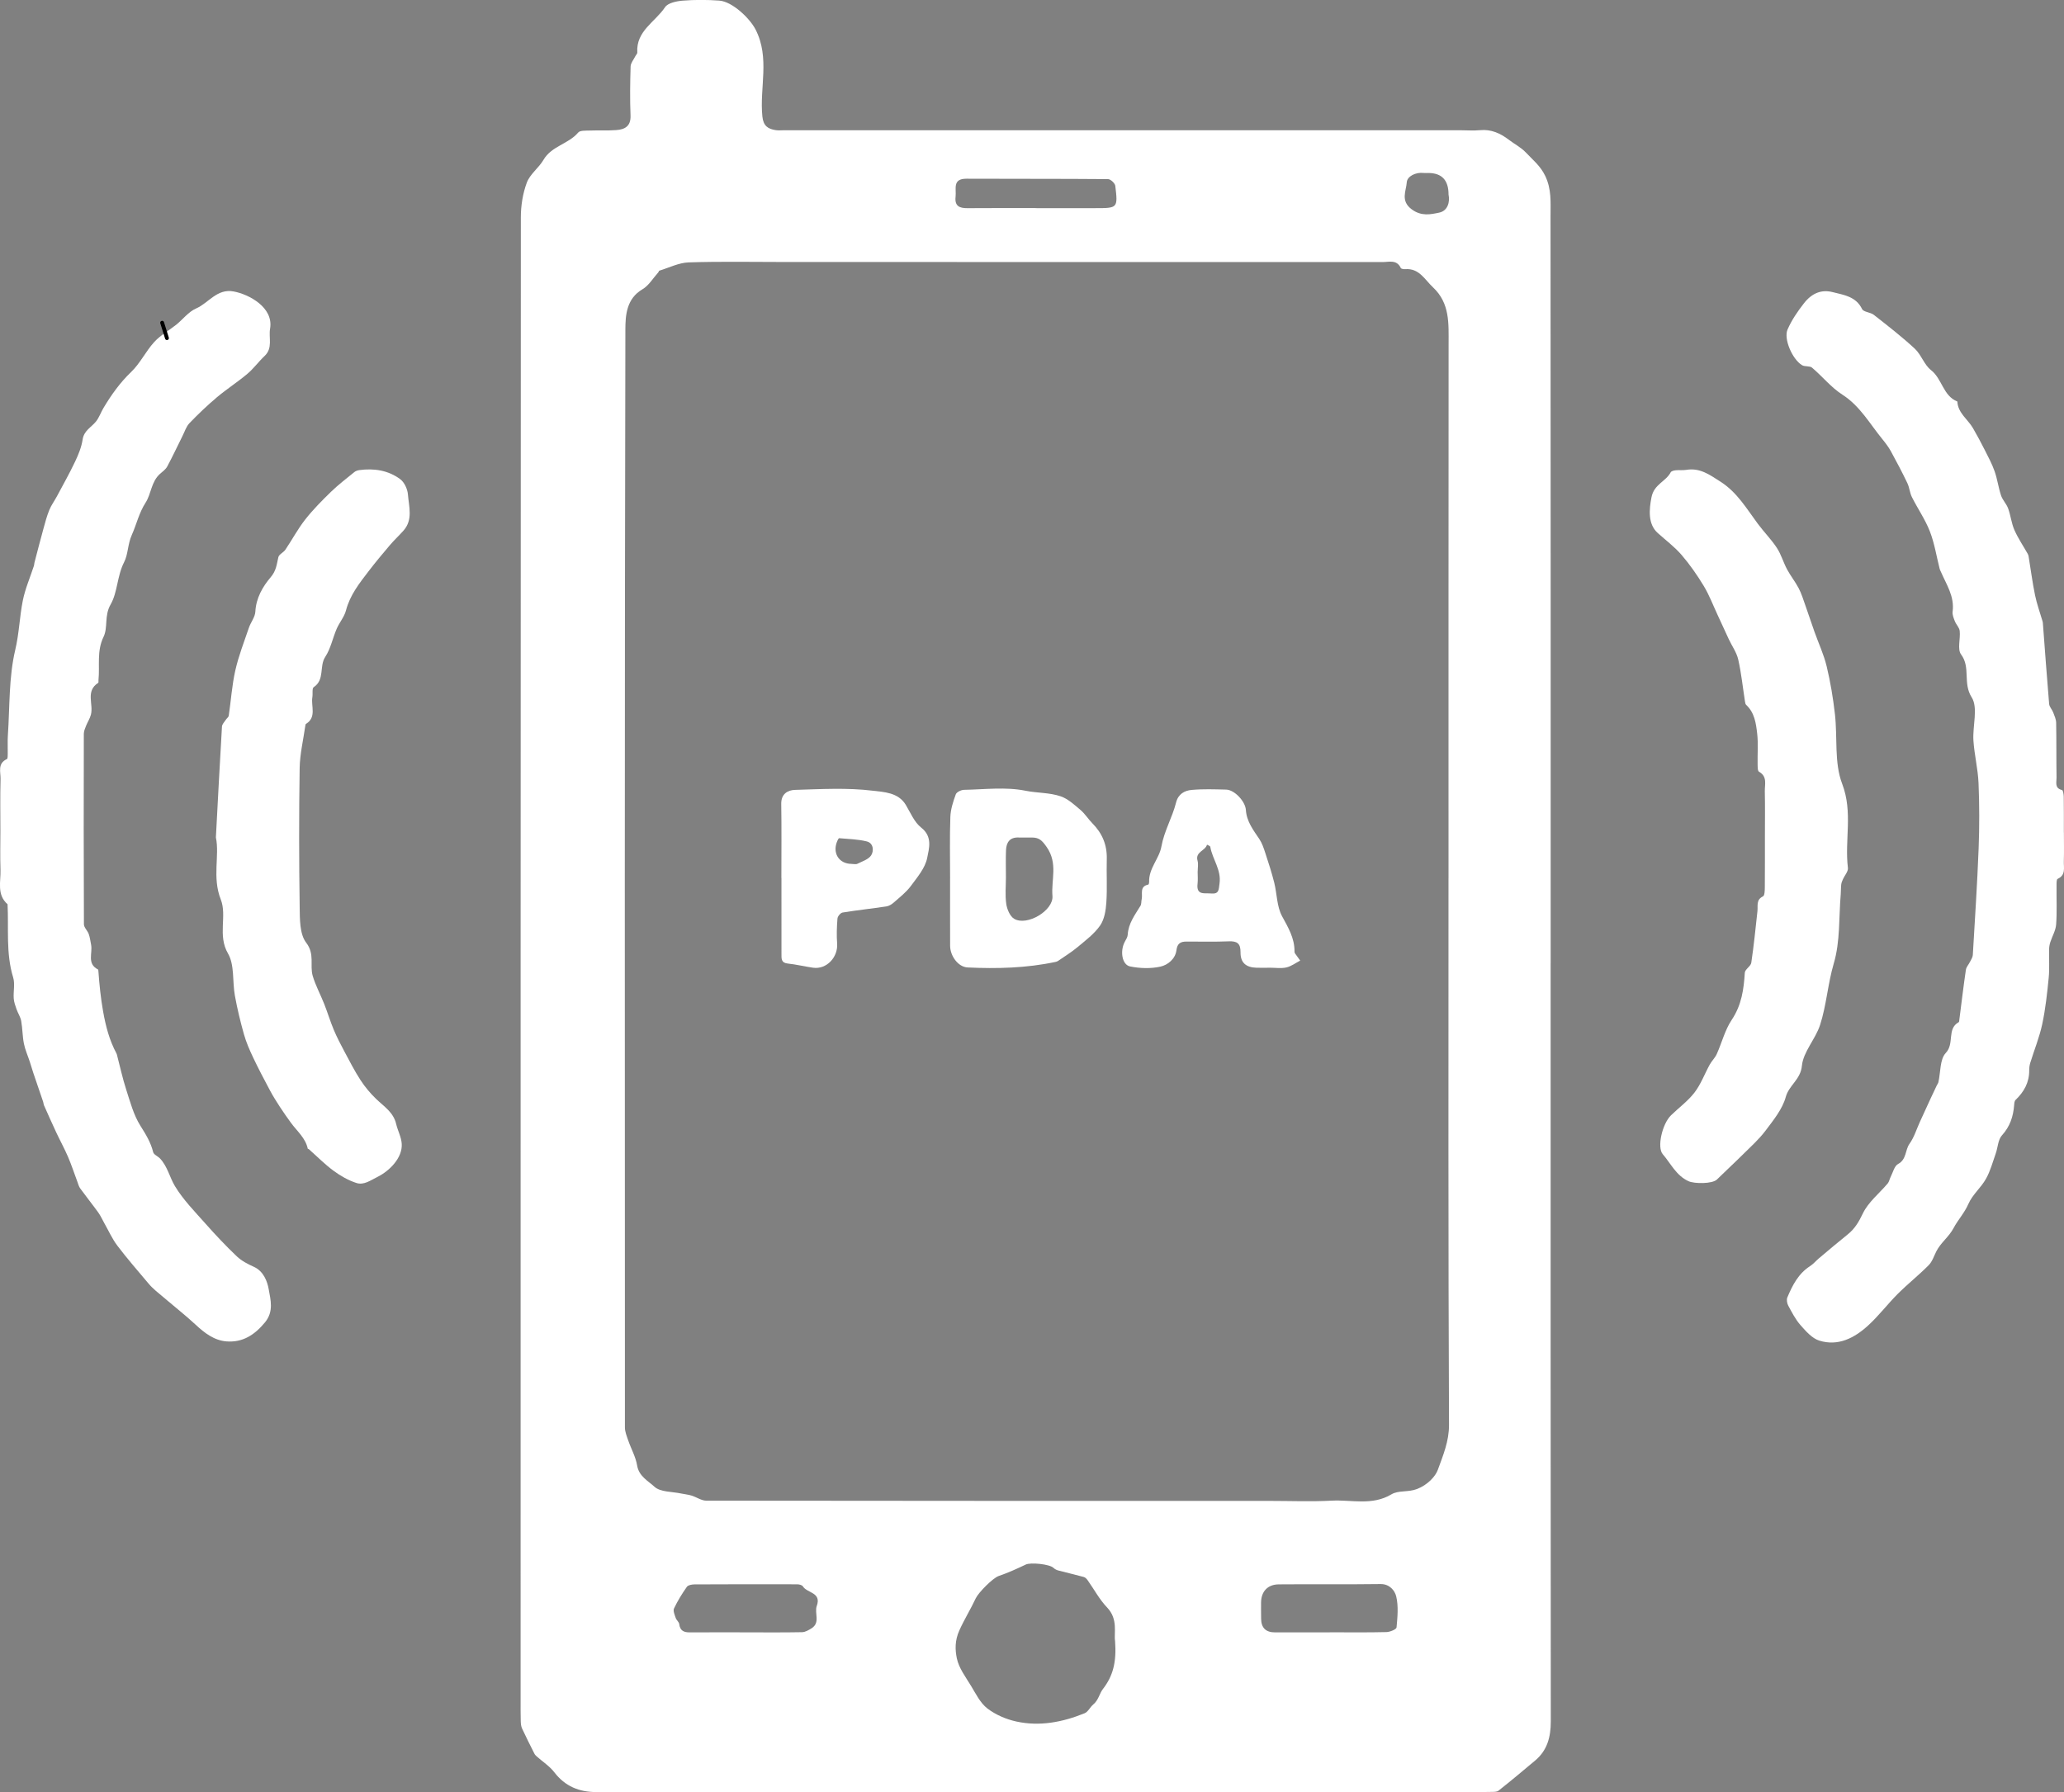
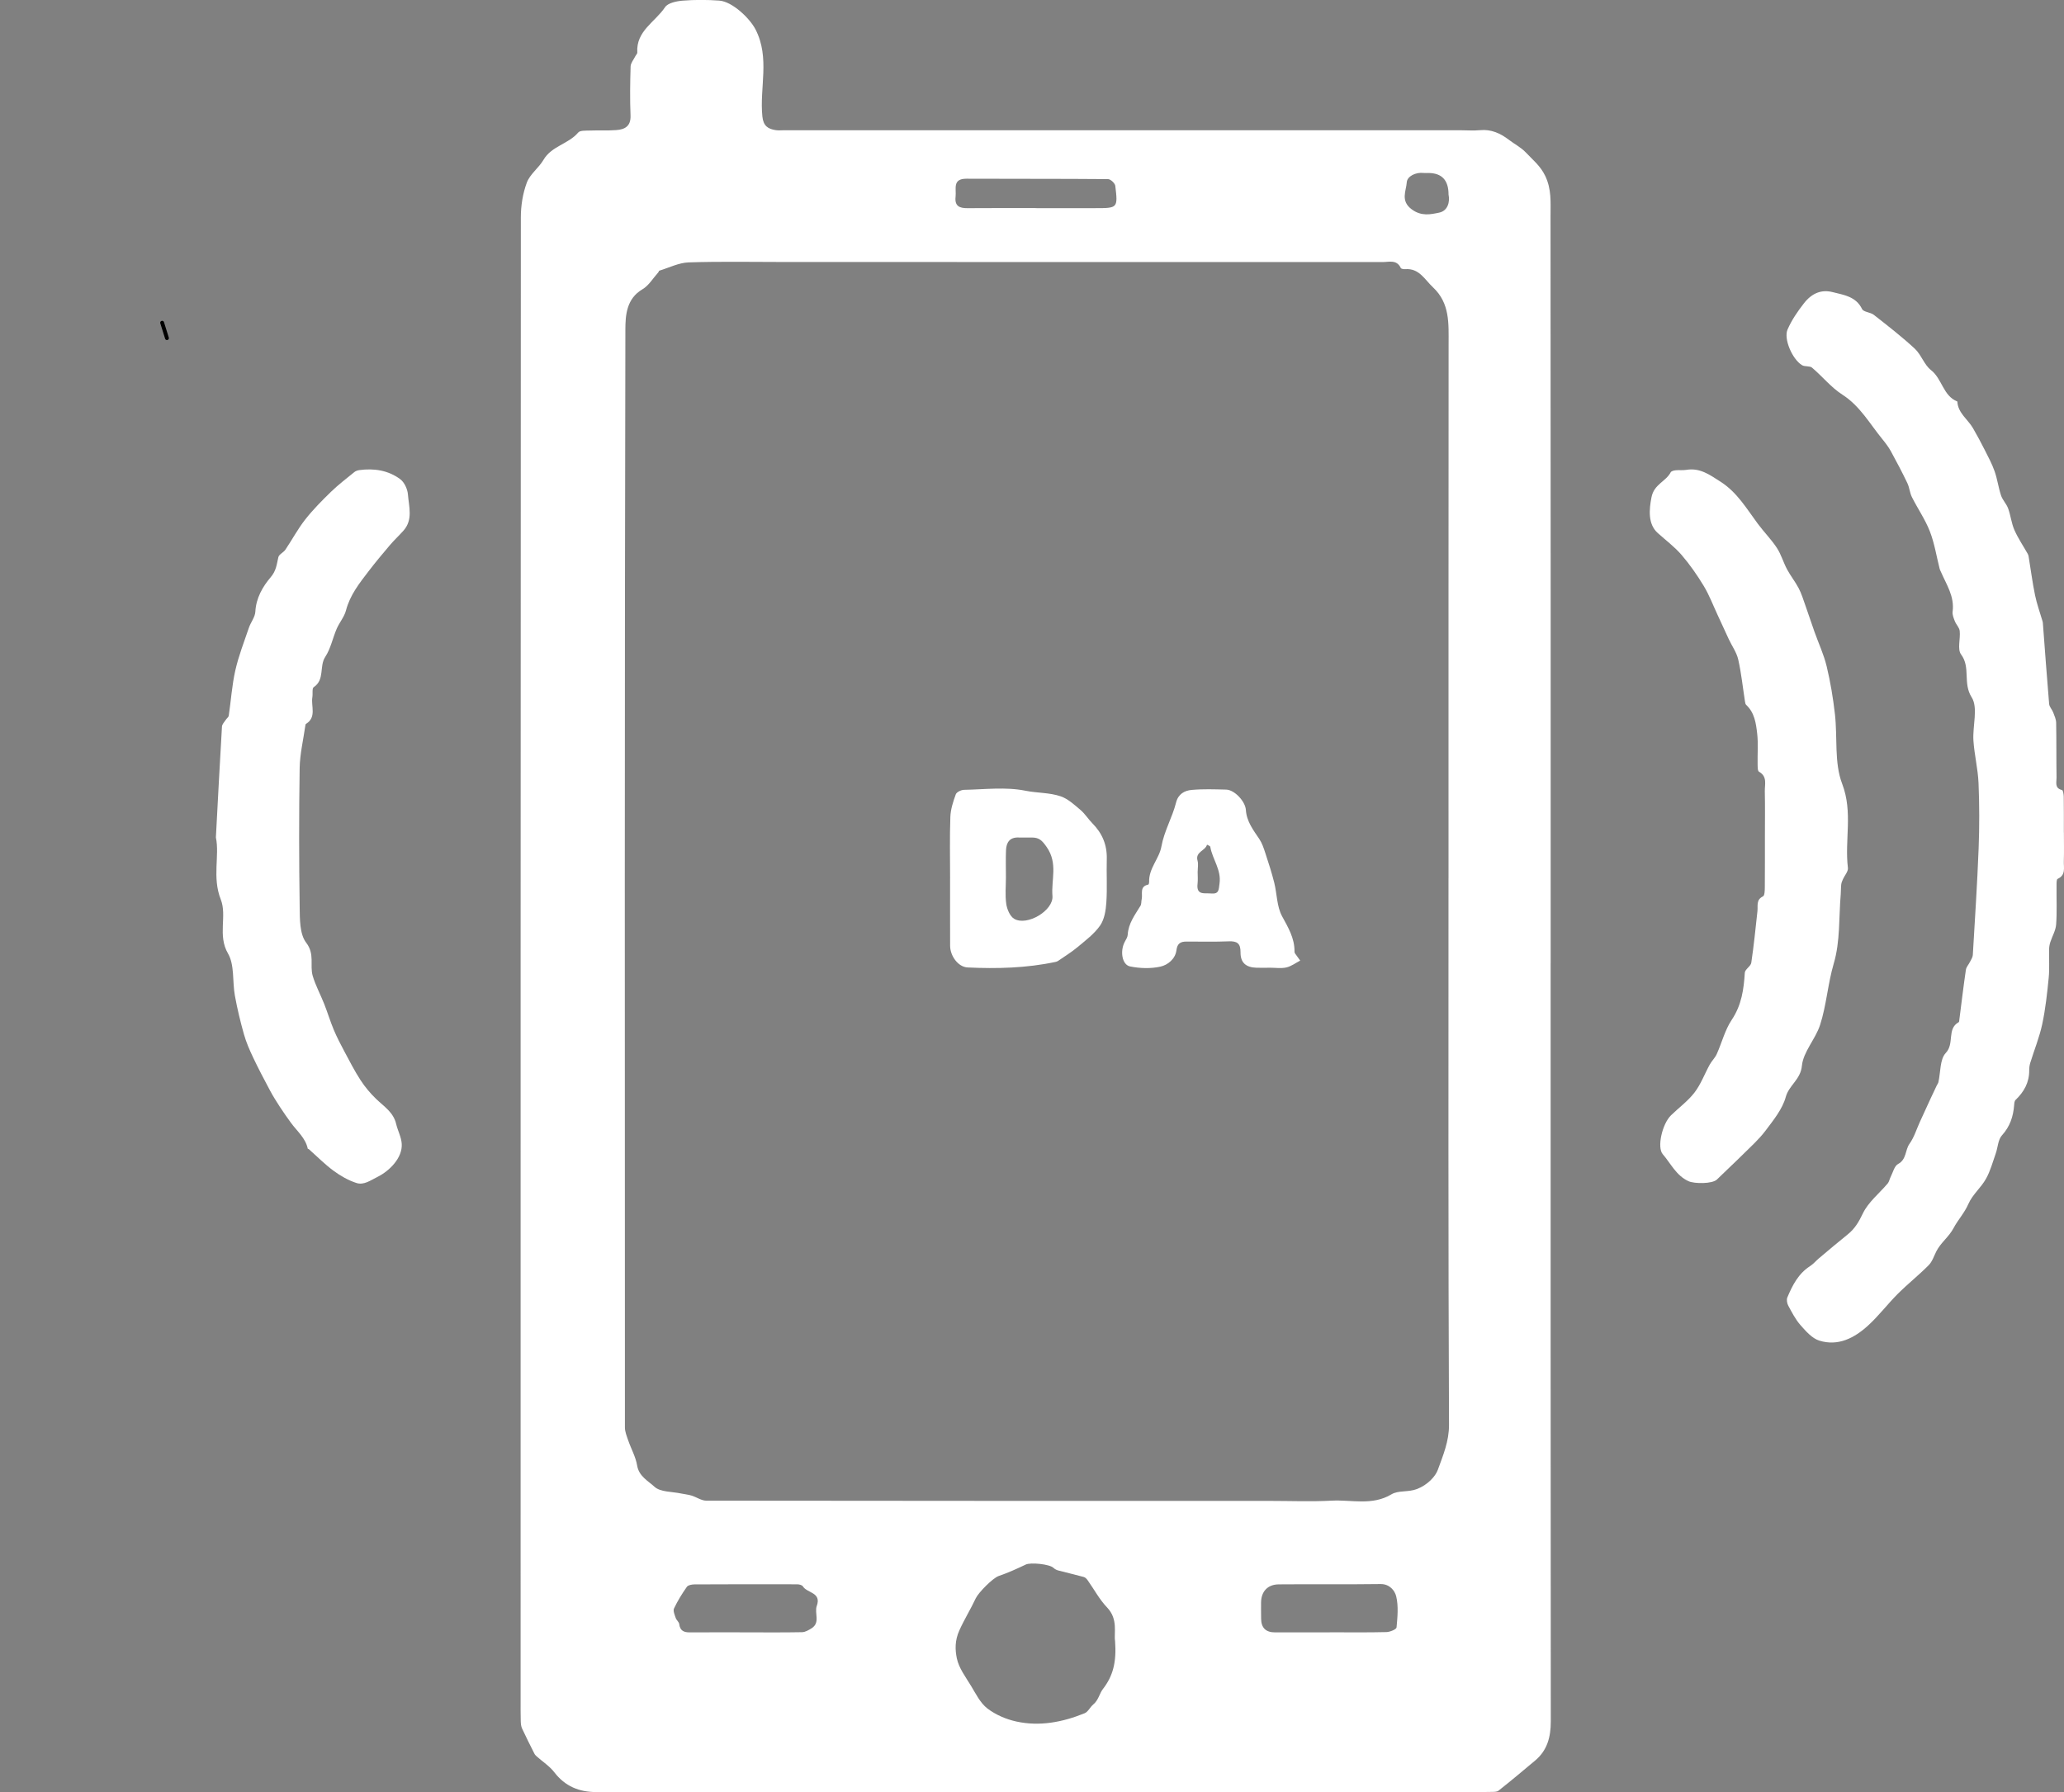
<svg xmlns="http://www.w3.org/2000/svg" id="Calque_2" viewBox="0 0 1072.21 931.17">
  <rect x="0" y="0" width="1072.21" height="931.17" fill="#808080" stroke="none" />
  <defs>
    <style>.cls-1{fill:#fff;}.cls-2{fill:none;stroke:#000;stroke-linecap:round;stroke-linejoin:round;stroke-width:2px;}</style>
  </defs>
  <g id="Calque_1-2">
    <g>
      <path class="cls-1" d="m805.53,500.51c0,131.3-.03,262.59.08,393.89,0,8.07-1.78,15.01-8.08,20.32-6.29,5.3-12.61,10.57-19.05,15.68-.9.72-2.55.63-3.87.66-4,.1-8,.1-12,.1-150.96,0-301.92,0-452.89-.02-8.86,0-16.17-2.98-21.76-10.28-2.45-3.19-6.06-5.49-9.12-8.22-.46-.41-.94-.88-1.21-1.42-2.19-4.35-4.39-8.69-6.43-13.11-.53-1.15-.64-2.56-.68-3.86-.1-3.66-.07-7.33-.07-11,0-256.76-.02-513.52.12-770.29,0-6.06,1-12.44,3.11-18.09,1.65-4.4,6.2-7.61,8.66-11.82,4.19-7.18,12.97-8.19,18.02-14.18.97-1.15,3.76-.96,5.73-1.03,4.66-.17,9.34.09,13.99-.24,4.5-.31,7.69-1.98,7.47-7.59-.34-8.48-.22-17,.04-25.49.05-1.77,1.56-3.5,2.42-5.24.34-.69,1.1-1.37,1.06-2.02-.72-11.16,9.34-15.87,14.4-23.5,1.49-2.24,5.97-3.16,9.18-3.42,6.29-.51,12.67-.47,18.97-.03,6.77.47,15.92,9.19,18.92,15.09,7.52,14.8,1.96,30.15,3.5,45.12.51,4.96,2.91,6.46,6.91,7.1,1.46.23,2.99.05,4.49.05,116.97,0,233.94,0,350.91,0,3.5,0,7.03.31,10.49-.03,5.82-.56,10.56,1.61,15,5,2.93,2.24,6.35,3.97,8.83,6.61,3.55,3.78,7.52,6.9,10.02,12.09,3.36,6.97,2.79,13.8,2.79,20.74.09,129.46.07,258.93.07,388.39h-.02Zm-53.05-44.19c0-92.49-.03-184.97.04-277.46,0-10.66.77-21.26-8.12-29.58-4.32-4.04-7.13-9.98-14.4-9.43-.78.06-2.1-.14-2.32-.61-2.1-4.52-6.13-3.07-9.51-3.07-103.65-.05-207.31-.04-310.96-.04-16.5,0-33.01-.34-49.49.21-5.12.17-10.16,2.77-15.22,4.3-.22.07-.28.59-.49.83-2.72,3.01-4.94,6.88-8.28,8.84-8.4,4.93-8.84,13.74-8.86,20.94-.4,190.14-.32,380.28-.24,570.42,0,2.28.98,4.61,1.74,6.83,1.5,4.35,3.88,8.52,4.61,12.97.92,5.63,5.78,8.04,8.97,11,3.1,2.87,9.2,2.52,13.99,3.56,1.77.38,3.6.53,5.32,1.06,2.59.8,5.11,2.64,7.66,2.64,97.49.14,194.98.12,292.47.12,10.83,0,21.69.45,32.49-.13,10.31-.55,20.93,2.72,30.96-3.29,3.62-2.17,8.69-.97,13.31-2.77,5.46-2.12,9.53-6.51,10.76-9.93,2.67-7.4,5.86-14.77,5.82-23.44-.43-94.65-.27-189.3-.27-283.96Zm-173.22,396.3c-.7-3.89,1.72-11.28-4.14-17.39-3.97-4.14-6.75-9.43-10.12-14.17-.49-.69-1.22-1.46-1.99-1.67-4.42-1.21-8.88-2.23-13.31-3.4-.88-.23-1.79-.73-2.45-1.35-2.03-1.96-11.88-2.91-14.35-1.73-4.61,2.21-9.3,4.32-14.12,5.98-3.04,1.04-10.51,8.61-11.89,11.57-2.64,5.64-5.93,10.93-8.52,16.67-2.39,5.31-2.23,10.07-1.32,14.49,1.04,5.06,4.55,9.69,7.35,14.29,2.53,4.16,4.83,8.95,8.52,11.79,4.26,3.28,9.74,5.62,15.03,6.78,12.17,2.67,24.09.34,35.49-4.29,1.83-.74,2.87-3.24,4.54-4.61,2.65-2.17,3.2-5.71,4.95-7.96,5.21-6.71,7.15-13.86,6.33-24.98Zm-191.53-4.48v.02c9.65,0,19.29.1,28.94-.09,1.66-.03,3.42-1.08,4.91-2.01,4.72-2.96,1.38-7.91,2.72-11.63,2.56-7.13-5.05-6.62-7.21-10.16-.44-.71-1.94-1.08-2.96-1.08-17.79-.05-35.59-.05-53.38.05-1.35,0-3.3.36-3.94,1.27-2.5,3.56-4.82,7.3-6.67,11.23-.59,1.25.35,3.34.89,4.95.38,1.15,1.7,2.08,1.83,3.2.41,3.41,2.4,4.3,5.44,4.28,9.81-.06,19.62-.02,29.44-.02Zm303.09.02v-.03c9.81,0,19.62.13,29.42-.11,1.85-.05,5.15-1.43,5.24-2.43.49-5.38,1.06-11.05-.19-16.18-.69-2.82-3.3-6.42-8.15-6.35-17.62.25-35.24,0-52.86.16-5.79.05-9.1,3.72-9.18,9.37-.04,2.82,0,5.65.03,8.48.04,4.79,2.5,7.11,7.26,7.1,9.48-.01,18.95,0,28.43,0ZM538.57,108.13v.02c10.17,0,20.33,0,30.5,0,11.55,0,11.69-.04,10.31-11.56-.16-1.36-2.45-3.51-3.77-3.53-24.49-.22-48.99-.09-73.49-.21-7.52-.04-5.24,5.29-5.71,9.35-.56,4.85,1.96,5.99,6.16,5.96,12-.1,24-.04,36-.04Zm213.92-7.06q.02-11.11-10.4-11.19c-.83,0-1.67.08-2.49-.01-4.19-.5-8.61,1.74-8.81,4.86-.28,4.43-3.43,9.63,2.61,14.07,5.02,3.69,9.78,2.61,14.23,1.68,4.51-.94,5.66-5.61,4.86-9.41Z" />
      <path class="cls-1" d="m1072.16,432.53c0,5,.13,10-.04,14.99-.11,3.29,1.17,7.13-3.23,9.14-.63.29-.54,2.46-.55,3.76-.07,6.66.27,13.35-.22,19.98-.23,3.13-2.07,6.13-3.05,9.23-.39,1.23-.59,2.56-.61,3.85-.1,4.83.28,9.7-.19,14.49-.8,8.09-1.67,16.22-3.36,24.14-1.46,6.84-4.15,13.41-6.22,20.12-.39,1.25-.56,2.62-.55,3.93.04,6.25-2.68,11.15-7.1,15.36-.59.56-.66,1.8-.73,2.75-.47,5.9-2.16,11.06-6.35,15.67-2.03,2.24-2.09,6.23-3.2,9.37-1.58,4.46-2.8,9.15-5.1,13.22-2.58,4.59-7.03,8.23-9.09,12.97-2.06,4.74-5.5,8.39-7.69,12.54-2.48,4.69-6.69,7.61-8.97,12.11-1.25,2.47-2.14,5.36-4.01,7.25-5.12,5.16-10.85,9.7-16,14.84-5.32,5.31-9.89,11.4-15.43,16.46-7.1,6.48-15.54,10.95-25.41,7.86-3.73-1.17-6.93-4.86-9.7-7.99-2.61-2.96-4.48-6.62-6.38-10.14-.65-1.2-.99-3.12-.49-4.3,2.66-6.3,5.71-12.37,11.8-16.26,1.71-1.09,3.05-2.74,4.62-4.07,4.98-4.18,9.93-8.39,15-12.46,3.64-2.92,5.72-6.47,7.79-10.81,2.82-5.92,8.55-10.43,12.94-15.63.75-.89.93-2.24,1.48-3.31,1.22-2.36,1.95-5.75,3.9-6.79,4.48-2.39,3.59-7.22,5.94-10.51,2.39-3.34,3.62-7.5,5.36-11.31,1.88-4.1,3.75-8.2,5.64-12.3,1.03-2.23,2.09-4.46,3.15-6.68.27-.57.71-1.09.85-1.69,1.19-5.19.71-11.91,3.85-15.22,4.62-4.88.44-12.5,6.68-15.96.29-.16.3-.91.36-1.39,1.11-8.61,2.13-17.24,3.39-25.83.22-1.49,1.49-2.81,2.19-4.24.55-1.11,1.34-2.26,1.41-3.43,1.09-18.46,2.3-36.92,3.02-55.39.44-11.31.42-22.67-.05-33.98-.31-7.36-2.16-14.66-2.65-22.03-.51-7.63,2.56-17.08-.93-22.55-4.68-7.36-.41-15.5-5.49-22.26-2.03-2.7-.25-8.11-.71-12.23-.19-1.73-1.83-3.26-2.51-5-.63-1.59-1.38-3.41-1.17-5.01,1.06-7.9-3.26-14.11-6.13-20.79-.19-.45-.46-.89-.58-1.36-1.66-6.52-2.69-13.28-5.1-19.5-2.42-6.23-6.34-11.86-9.35-17.88-1.12-2.24-1.26-4.97-2.35-7.23-2.68-5.59-5.56-11.08-8.54-16.51-1.21-2.21-2.76-4.26-4.36-6.22-6.61-8.06-11.65-17.33-20.91-23.27-5.82-3.74-10.35-9.46-15.71-13.99-1.21-1.03-3.72-.4-5.18-1.28-5.07-3.07-9.66-13.7-7.55-18.52,2.12-4.86,5.13-9.29,8.51-13.63,4.31-5.53,9.38-7.25,14.96-5.81,5.55,1.42,12.08,2.19,15.25,8.78.77,1.6,4.34,1.63,6.12,3.03,7.23,5.68,14.53,11.32,21.26,17.56,3.36,3.12,4.87,8.36,8.41,11.12,5.85,4.56,6.26,13.38,13.7,16.34.31,6.04,5.48,9.24,8.15,13.89,2.14,3.72,4.18,7.5,6.11,11.33,1.83,3.63,3.78,7.24,5.11,11.06,1.43,4.08,1.97,8.46,3.34,12.56.8,2.37,2.81,4.33,3.67,6.7,1.33,3.66,1.71,7.69,3.26,11.22,1.9,4.31,4.6,8.27,6.93,12.4.24.42.38.92.46,1.4,1.1,6.69,1.97,13.43,3.33,20.07.93,4.54,2.55,8.95,3.85,13.41.09.32.19.65.21.98,1.07,14.04,2.07,28.09,3.26,42.11.13,1.51,1.52,2.88,2.11,4.4.67,1.75,1.51,3.58,1.54,5.4.18,9.49.05,18.99.2,28.49.04,2.38-1.14,5.5,2.85,6.45.56.13.88,2.31.9,3.54.09,6.16.04,12.33.05,18.49Z" />
-       <path class="cls-1" d="m.21,431.85c0-9-.17-18,.08-26.99.1-3.65-1.73-8.15,3.29-10.45.49-.22.42-1.86.44-2.84.06-3.16-.14-6.34.07-9.49,1.01-14.85.44-30.1,3.83-44.4,2.04-8.61,2.24-17.15,3.92-25.59,1.24-6.2,3.84-12.13,5.81-18.19.15-.47.1-1,.23-1.47,1.54-5.89,3.05-11.79,4.67-17.66.9-3.28,1.77-6.6,3.05-9.75,1.01-2.49,2.67-4.72,3.95-7.11,3.23-6.04,6.59-12.01,9.52-18.19,1.71-3.6,3.27-7.46,3.85-11.35.69-4.64,4.47-6.32,6.91-9.32,1.68-2.07,2.55-4.79,3.95-7.12,4.06-6.79,8.57-13.12,14.39-18.7,4.66-4.47,7.57-10.72,11.96-15.53,3.22-3.53,7.64-5.95,11.43-8.99,3.46-2.78,6.35-6.71,10.25-8.4,6.56-2.84,10.86-10.49,19.56-8.87,7.86,1.46,20.84,8.23,18.93,19.33-.82,4.76,1.55,10.06-2.86,14.21-3.13,2.94-5.68,6.52-8.95,9.27-5.07,4.27-10.71,7.88-15.78,12.15-4.99,4.2-9.74,8.73-14.26,13.44-1.7,1.76-2.5,4.4-3.64,6.68-2.65,5.3-5.14,10.68-7.95,15.89-.81,1.51-2.41,2.62-3.75,3.81-4.55,4.03-4.58,10.44-7.42,14.85-3.54,5.49-4.73,11.33-7.21,16.85-2.17,4.82-1.89,10.05-4.01,14.19-3.67,7.15-3.37,15.63-7,21.94-3.4,5.91-1.29,11.91-3.67,16.82-3.64,7.5-1.88,15.02-2.64,22.49-.05.5.1,1.29-.16,1.45-6.69,4.29-2.37,11.03-3.76,16.48-.53,2.06-1.78,3.92-2.57,5.92-.52,1.31-1.12,2.71-1.13,4.07-.07,32.99-.1,65.97.05,98.96,0,1.68,1.86,3.28,2.5,5.05.64,1.77.85,3.71,1.23,5.57.88,4.37-2.31,9.86,3.57,12.86.19.1.21.61.23.94.51,7,1.2,13.9,2.44,20.87,1.39,7.82,3.27,14.98,6.95,21.85.15.29.23.62.31.94,1.56,5.94,2.84,11.96,4.73,17.79,2.08,6.43,3.85,13.22,7.38,18.82,2.79,4.43,5.38,8.6,6.64,13.71.32,1.31,2.42,2.12,3.55,3.3,3.89,4.1,5,9.78,7.75,14.35,4.29,7.11,10.31,13.22,15.88,19.51,5.2,5.86,10.58,11.58,16.25,16.98,2.45,2.33,5.66,4.02,8.79,5.41,5.19,2.32,7.1,7.69,7.81,11.75.93,5.36,2.76,11.48-1.99,17.21-5.41,6.52-11.54,10.44-19.85,9.84-6.47-.47-11.55-4.4-16.2-8.75-2.54-2.38-5.23-4.62-7.89-6.87-4.22-3.56-8.5-7.06-12.7-10.64-1.39-1.19-2.71-2.48-3.88-3.88-5.43-6.47-11-12.84-16.1-19.57-2.71-3.58-4.57-7.8-6.81-11.74-1.05-1.85-1.9-3.84-3.14-5.55-3.05-4.22-6.32-8.29-9.38-12.5-.74-1.02-1.05-2.37-1.51-3.59-1.6-4.28-3.02-8.64-4.82-12.83-1.86-4.32-4.15-8.45-6.14-12.72-2.17-4.63-4.23-9.31-6.31-13.98-.26-.59-.26-1.28-.47-1.9-1.68-4.97-3.4-9.93-5.08-14.9-.65-1.93-1.19-3.9-1.83-5.83-1.03-3.16-2.43-6.24-3.08-9.47-.77-3.87-.71-7.9-1.41-11.79-.37-2.08-1.68-3.98-2.39-6.02-.64-1.84-1.36-3.74-1.49-5.66-.26-3.65.73-7.59-.3-10.94-3.84-12.51-2.26-25.32-2.9-38-5.74-5.07-3.45-11.83-3.67-17.99-.24-6.66-.05-13.33-.05-19.99Z" />
-       <path class="cls-1" d="m112.15,435.15c1.09-20.42,2.05-39.04,3.16-57.65.07-1.19,1.25-2.34,1.97-3.47.49-.76,1.45-1.4,1.56-2.19,1.16-7.83,1.66-15.79,3.4-23.48,1.7-7.53,4.55-14.81,7.04-22.14.97-2.87,3.22-5.55,3.37-8.4.37-7.1,3.86-13.08,7.94-17.86,3.01-3.52,3.13-6.77,4.02-10.47.36-1.49,2.66-2.41,3.65-3.88,3.49-5.18,6.44-10.76,10.28-15.65,4.03-5.14,8.68-9.83,13.38-14.4,3.8-3.69,8.04-6.92,12.15-10.27.69-.56,1.69-.91,2.59-1.03,7.65-1.04,15.02.11,21.23,4.7,2.17,1.6,3.8,5.15,4.02,7.93.49,6.33,2.74,13.13-2.31,18.82-2.28,2.57-4.82,4.91-7.05,7.53-3.79,4.45-7.54,8.95-11.1,13.6-4.79,6.25-9.66,12.4-11.72,20.34-.87,3.35-3.4,6.24-4.81,9.49-2.09,4.85-3.12,10.32-5.96,14.64-3.21,4.89-.13,11.85-5.97,15.71-.97.64-.42,3.45-.72,5.23-.78,4.71,2.35,10.36-3.34,13.91-.22.14-.28.6-.32.92-1.04,7.36-2.83,14.71-2.94,22.08-.37,23.98-.34,47.97.01,71.95.09,6.37-.06,14.22,3.39,18.71,4.6,5.98,1.75,11.78,3.4,17.3,1.5,5,4.04,9.68,5.97,14.56,1.74,4.41,3.11,8.98,4.94,13.36,1.62,3.86,3.56,7.59,5.53,11.29,2.7,5.05,5.31,10.18,8.43,14.96,2.3,3.53,5.09,6.85,8.13,9.77,4.03,3.87,8.92,6.88,10.32,12.89.82,3.51,2.71,6.89,2.91,10.41.42,7.17-6.23,13.99-12.65,17.17-3.69,1.83-7.04,4.38-10.92,3.12-4.21-1.36-8.28-3.7-11.87-6.35-4.58-3.38-8.62-7.49-12.9-11.28-.11-.1-.45-.05-.46-.12-1.18-5.65-5.62-9.19-8.78-13.55-1.95-2.69-3.88-5.41-5.69-8.19-1.79-2.76-3.55-5.54-5.1-8.44-3.05-5.71-6.08-11.45-8.85-17.3-1.84-3.89-3.59-7.89-4.75-12.02-1.87-6.61-3.48-13.33-4.71-20.09-1.33-7.32-.1-15.91-3.57-21.87-5.54-9.51-.37-19.56-3.77-28.13-4.53-11.43-.53-22.76-2.52-32.15Z" />
+       <path class="cls-1" d="m112.15,435.15c1.09-20.42,2.05-39.04,3.16-57.65.07-1.19,1.25-2.34,1.97-3.47.49-.76,1.45-1.4,1.56-2.19,1.16-7.83,1.66-15.79,3.4-23.48,1.7-7.53,4.55-14.81,7.04-22.14.97-2.87,3.22-5.55,3.37-8.4.37-7.1,3.86-13.08,7.94-17.86,3.01-3.52,3.13-6.77,4.02-10.47.36-1.49,2.66-2.41,3.65-3.88,3.49-5.18,6.44-10.76,10.28-15.65,4.03-5.14,8.68-9.83,13.38-14.4,3.8-3.69,8.04-6.92,12.15-10.27.69-.56,1.69-.91,2.59-1.03,7.65-1.04,15.02.11,21.23,4.7,2.17,1.6,3.8,5.15,4.02,7.93.49,6.33,2.74,13.13-2.31,18.82-2.28,2.57-4.82,4.91-7.05,7.53-3.79,4.45-7.54,8.95-11.1,13.6-4.79,6.25-9.66,12.4-11.72,20.34-.87,3.35-3.4,6.24-4.81,9.49-2.09,4.85-3.12,10.32-5.96,14.64-3.21,4.89-.13,11.85-5.97,15.71-.97.64-.42,3.45-.72,5.23-.78,4.71,2.35,10.36-3.34,13.91-.22.14-.28.6-.32.92-1.04,7.36-2.83,14.71-2.94,22.08-.37,23.98-.34,47.97.01,71.95.09,6.37-.06,14.22,3.39,18.71,4.6,5.98,1.75,11.78,3.4,17.3,1.5,5,4.04,9.68,5.97,14.56,1.74,4.41,3.11,8.98,4.94,13.36,1.62,3.86,3.56,7.59,5.53,11.29,2.7,5.05,5.31,10.18,8.43,14.96,2.3,3.53,5.09,6.85,8.13,9.77,4.03,3.87,8.92,6.88,10.32,12.89.82,3.51,2.71,6.89,2.91,10.41.42,7.17-6.23,13.99-12.65,17.17-3.69,1.83-7.04,4.38-10.92,3.12-4.21-1.36-8.28-3.7-11.87-6.35-4.58-3.38-8.62-7.49-12.9-11.28-.11-.1-.45-.05-.46-.12-1.18-5.65-5.62-9.19-8.78-13.55-1.95-2.69-3.88-5.41-5.69-8.19-1.79-2.76-3.55-5.54-5.1-8.44-3.05-5.71-6.08-11.45-8.85-17.3-1.84-3.89-3.59-7.89-4.75-12.02-1.87-6.61-3.48-13.33-4.71-20.09-1.33-7.32-.1-15.91-3.57-21.87-5.54-9.51-.37-19.56-3.77-28.13-4.53-11.43-.53-22.76-2.52-32.15" />
      <path class="cls-1" d="m916.84,434.13c0-7.66.12-15.33-.05-22.98-.08-3.55,1.44-7.64-3-10.16-.81-.46-.71-2.79-.74-4.27-.1-5.16.36-10.38-.22-15.48-.61-5.36-1.33-10.92-5.72-14.98-.42-.39-.53-1.19-.63-1.82-1.14-7.26-1.88-14.61-3.5-21.75-.83-3.68-3.24-7.01-4.88-10.51-1.99-4.24-3.91-8.51-5.88-12.75-2.33-5.01-4.3-10.25-7.14-14.95-3.42-5.66-7.24-11.16-11.55-16.16-3.64-4.22-8.21-7.63-12.39-11.39-5.12-4.61-4.49-12.14-3.21-18.6,1.35-6.79,7.46-8.1,9.97-12.93.33-.64,1.69-.95,2.61-1.05,1.81-.19,3.69.09,5.48-.21,7.09-1.2,12.13,2.53,17.75,6.12,8.7,5.56,13.57,14.02,19.4,21.87,3.18,4.28,6.99,8.11,9.91,12.55,2.24,3.4,3.35,7.52,5.29,11.14,1.81,3.38,4.26,6.42,6.04,9.81,1.45,2.77,2.37,5.83,3.43,8.8,1.63,4.59,3.14,9.23,4.77,13.82,2.12,5.98,4.86,11.8,6.33,17.92,1.97,8.19,3.36,16.57,4.31,24.95,1.37,12.09-.43,25.23,3.76,36.15,5.68,14.83,1.2,29.23,2.98,43.67.23,1.84-1.71,3.92-2.59,5.92-.39.88-.78,1.8-.89,2.74-.19,1.65-.11,3.33-.25,4.98-1.01,12.04-.24,24.61-3.6,35.96-3.15,10.66-3.78,21.68-7.15,32.07-2.39,7.34-8.72,13.89-9.42,21.16-.69,7.21-6.7,10.05-8.38,16.19-1.74,6.34-6.42,12.06-10.52,17.52-3.49,4.63-7.93,8.56-12.06,12.67-4.32,4.3-8.83,8.41-13.17,12.7-2.37,2.35-11.81,2.26-14.79.88-6.45-2.97-9.16-9.17-13.38-14.04-3.04-3.5-.31-15.7,4.3-20.19,4.08-3.97,8.82-7.41,12.23-11.87,3.31-4.32,5.24-9.69,7.91-14.52,1.04-1.89,2.72-3.45,3.6-5.39,2.68-5.95,4.27-12.56,7.84-17.89,5.09-7.61,6.22-15.77,6.76-24.43.11-1.78,3.08-3.32,3.36-5.17,1.33-8.9,2.22-17.86,3.2-26.81.31-2.8-.81-5.91,2.89-7.68.87-.41.92-3.02.94-4.62.08-8.99.04-17.99.05-26.98Z" />
      <path class="cls-1" d="m493.56,456.46c0-10.66-.25-21.33.13-31.98.14-3.97,1.45-7.99,2.83-11.77.43-1.17,2.79-2.29,4.29-2.32,10.66-.2,21.62-1.61,31.86.46,6.14,1.24,12.51.93,18.31,2.9,3.82,1.3,7.14,4.41,10.33,7.11,2.33,1.97,3.99,4.73,6.16,6.92,5.13,5.18,7.69,11.24,7.48,18.6-.21,7.49.28,15.01-.22,22.48-.27,4.1-.99,8.78-3.22,12-3.03,4.37-7.58,7.76-11.74,11.25-3.17,2.66-6.75,4.83-10.16,7.19-.39.27-.9.42-1.37.52-15.05,3.19-30.31,3.58-45.59,2.86-4.88-.23-9.05-5.95-9.08-11.24-.05-11.66-.01-23.32-.02-34.98Zm29-.69c0,4.65-.48,9.37.18,13.92.4,2.77,1.91,6.39,4.09,7.7,6.57,3.97,20.55-4.23,19.9-11.89-.7-8.34,2.93-16.84-2.97-25.35-2.49-3.59-3.97-4.93-7.62-4.98-2.32-.03-4.65.08-6.97-.01-4.69-.19-6.41,2.61-6.57,6.67-.18,4.64-.04,9.29-.04,13.94Z" />
      <path class="cls-1" d="m659.8,502.83c-2.33,0-4.66.05-6.99,0-5.52-.14-8.43-2.58-8.38-8.02.05-4.65-1.78-5.88-6.14-5.7-7.31.31-14.64.1-21.97.12-3,.01-4.73.91-5.18,4.49-.57,4.57-4.53,7.69-8.32,8.53-5.03,1.11-10.67.93-15.76-.1-4.27-.86-5.34-8.18-2.68-12.94.62-1.11,1.38-2.33,1.45-3.54.33-5.88,3.76-10.31,6.63-15.04.55-.91.36-2.26.62-3.37.65-2.74-1.29-6.66,3.42-7.63.24-.05.47-.88.46-1.34-.3-7.03,5.24-12.12,6.36-18.41,1.45-8.13,5.68-15.12,7.64-22.92,1.11-4.42,4.4-6.18,8.07-6.52,5.94-.55,11.97-.31,17.96-.17,4.29.1,9.93,6.1,10.22,10.56.38,5.94,3.81,10.4,6.96,15.08,1.46,2.17,2.32,4.79,3.14,7.31,1.67,5.09,3.33,10.19,4.63,15.38,1.46,5.83,1.32,12.4,4.07,17.46,3.21,5.92,6.52,11.4,6.47,18.31,0,.32.05.71.22.96.88,1.28,1.82,2.53,2.73,3.79-2.38,1.23-4.64,2.97-7.17,3.55-2.69.62-5.63.14-8.46.15Zm-37.61-50.13h-.04c0,2.16.21,4.35-.04,6.49-.73,6.15,3.61,4.73,7.05,5.05,4.2.38,3.9-1.98,4.36-5.15,1.02-7.18-3.7-12.64-4.8-19.11-.08-.45-1.11-.73-1.7-1.1-.84,3.22-6.24,3.67-4.91,8.35.48,1.69.08,3.64.08,5.47Z" />
-       <path class="cls-1" d="m405.91,456.2c0-12.83.14-25.67-.07-38.49-.09-5.21,3.38-7.18,7.15-7.29,13.49-.39,27.13-1.21,40.42.43,5.52.68,13.23.79,17.16,7.4,2.44,4.1,4.43,9,8,11.79,6.01,4.71,4.03,10.89,3.09,15.71-1.03,5.26-5.15,10.09-8.53,14.65-2.39,3.23-5.73,5.8-8.78,8.5-1.07.95-2.5,1.85-3.87,2.06-7.58,1.14-15.21,1.95-22.78,3.18-1.06.17-2.56,1.97-2.65,3.12-.35,4.31-.5,8.68-.18,12.98.53,7.06-5.43,13.57-12.47,12.58-4.41-.62-8.77-1.72-13.19-2.18-3.48-.36-3.25-2.65-3.25-4.95-.03-13.16-.01-26.33-.01-39.49h-.03Zm36.52-7.32c.99,0,2.15.33,2.94-.06,2.55-1.27,5.81-2.27,7.19-4.41,1.44-2.24,1.27-6.33-2.3-7.22-4.63-1.16-9.54-1.22-14.34-1.67-.24-.02-.61.69-.81,1.11-2.98,6.34.56,12.25,7.32,12.24Z" />
      <path class="cls-2" d="m84.23,167.69c.83,2.67,1.67,5.33,2.5,8" />
    </g>
  </g>
</svg>